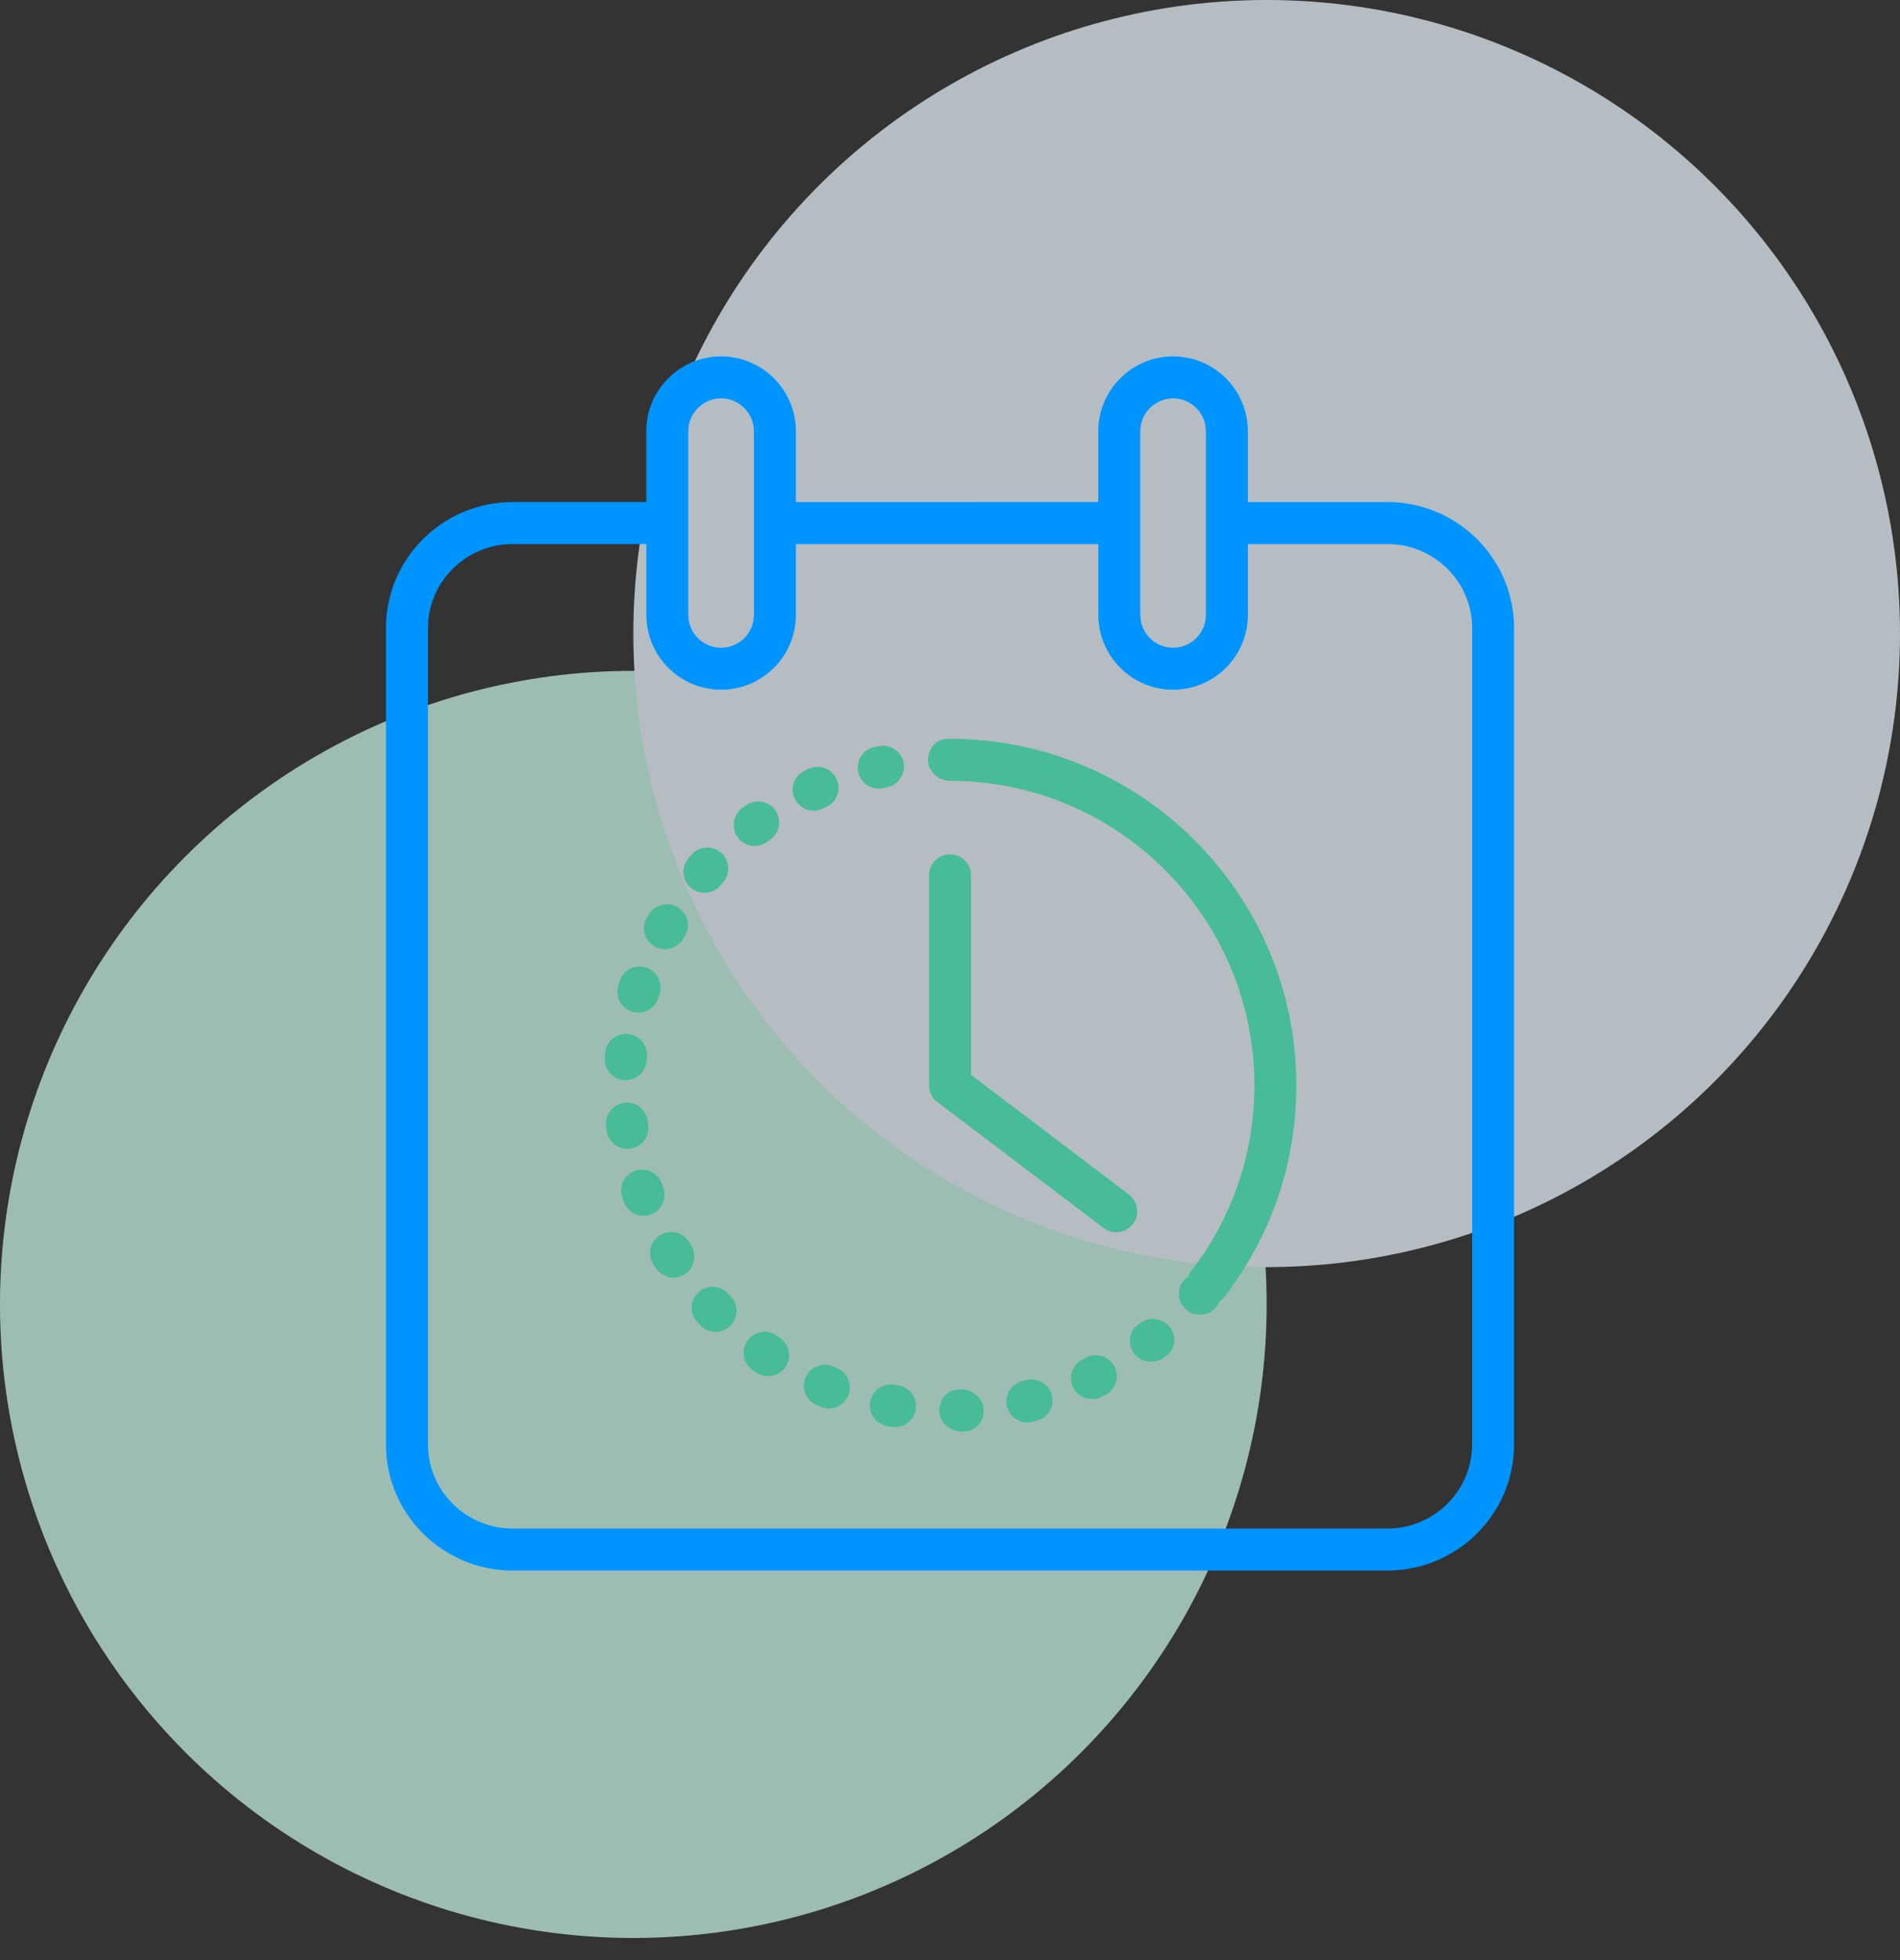
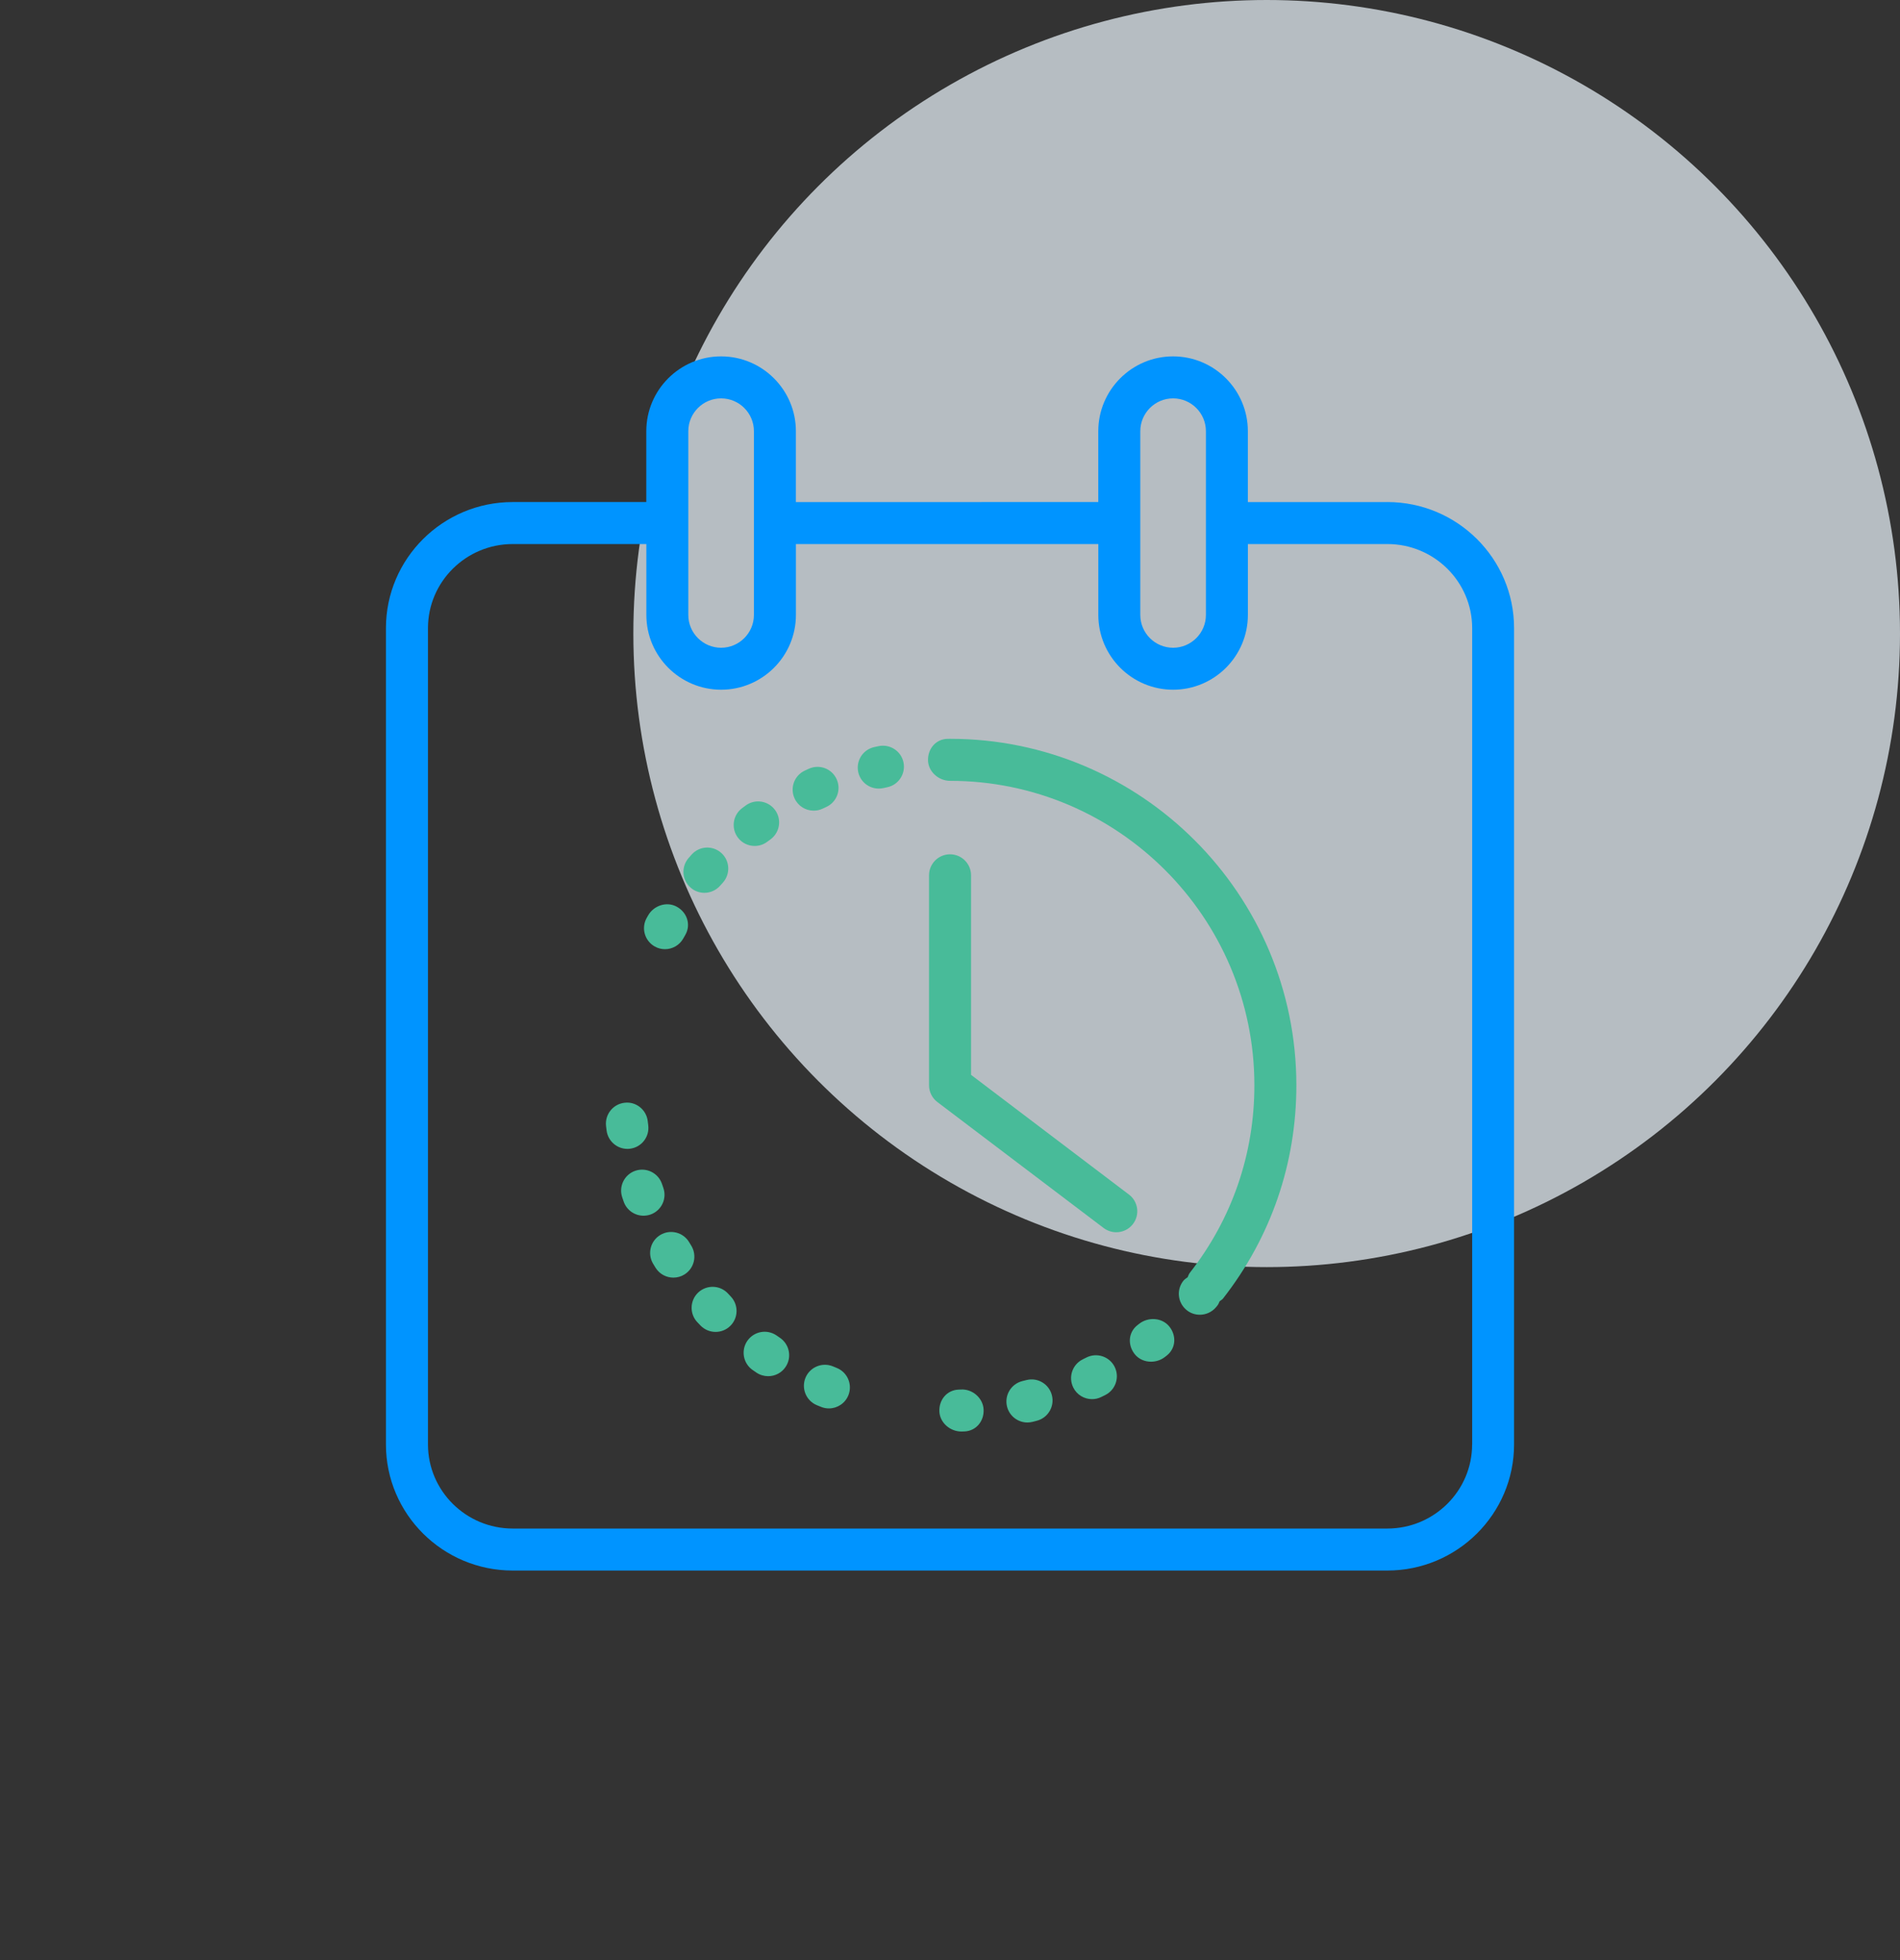
<svg xmlns="http://www.w3.org/2000/svg" width="64" height="66" viewBox="0 0 64 66" fill="none">
  <rect x="0" y="0" width="64" height="66" fill="#333333" stroke="none" />
  <g opacity="0.7">
-     <circle cx="21.333" cy="43.922" r="21.333" fill="#CBF8EA" />
    <circle cx="42.667" cy="21.333" r="21.333" fill="#EEF8FF" />
  </g>
  <path d="M46.732 16.906H42.033V14.519C42.033 13.13 40.903 12 39.514 12C38.125 12 36.995 13.13 36.995 14.519V16.905L26.809 16.906V14.519C26.809 13.13 25.679 12 24.289 12C22.9 12 21.77 13.13 21.77 14.519V16.905H17.27C14.915 16.905 13 18.81 13 21.151V48.637C13 50.979 14.915 52.883 17.27 52.883H46.73C49.084 52.883 51 50.979 51 48.637V21.151C51.002 18.81 49.087 16.905 46.732 16.905L46.732 16.906ZM38.41 14.519C38.41 13.911 38.905 13.414 39.515 13.414C40.124 13.414 40.62 13.91 40.62 14.519V20.706C40.62 21.314 40.124 21.811 39.515 21.811C38.905 21.811 38.41 21.315 38.41 20.706V14.519ZM23.185 14.519C23.185 13.911 23.68 13.414 24.29 13.414C24.899 13.414 25.395 13.91 25.395 14.519V20.706C25.395 21.314 24.899 21.811 24.29 21.811C23.68 21.811 23.185 21.315 23.185 20.706V14.519ZM49.587 48.637C49.587 50.199 48.306 51.469 46.731 51.469H17.271C15.697 51.469 14.416 50.199 14.416 48.637V21.151C14.416 19.589 15.697 18.319 17.271 18.319H21.772V20.705C21.772 22.094 22.901 23.224 24.291 23.224C25.68 23.224 26.81 22.094 26.81 20.705V18.319H36.996V20.705C36.996 22.094 38.126 23.224 39.515 23.224C40.905 23.224 42.034 22.094 42.034 20.705V18.319H46.733C48.309 18.319 49.589 19.589 49.589 21.151V48.637H49.587Z" fill="#0094FF" />
  <path d="M31.921 24.878L32.001 24.877C38.434 24.877 43.667 30.111 43.667 36.544C43.667 39.174 42.812 41.657 41.195 43.726C41.163 43.766 41.119 43.785 41.082 43.817C41.059 43.865 41.044 43.915 41.008 43.959C41.005 43.963 40.964 44.013 40.961 44.016C40.821 44.183 40.617 44.27 40.415 44.27C40.254 44.27 40.094 44.217 39.962 44.106C39.663 43.855 39.621 43.412 39.872 43.113C39.91 43.069 39.96 43.041 40.005 43.007C40.028 42.955 40.044 42.901 40.081 42.854C41.501 41.038 42.253 38.856 42.253 36.544C42.253 30.891 37.654 26.292 32.001 26.292C31.613 26.292 31.261 25.979 31.259 25.59C31.257 25.201 31.532 24.883 31.921 24.878Z" fill="#48BB99" />
  <path d="M38.165 41.212C38.026 41.396 37.815 41.492 37.601 41.492C37.452 41.492 37.302 41.445 37.175 41.349L31.574 37.107C31.397 36.973 31.294 36.765 31.294 36.543V29.473C31.294 29.082 31.61 28.766 32.001 28.766C32.392 28.766 32.709 29.083 32.709 29.473V36.192L38.028 40.223C38.34 40.458 38.401 40.901 38.165 41.212Z" fill="#48BB99" />
  <path d="M23.213 41.826L23.281 41.938C23.488 42.268 23.389 42.705 23.057 42.913C22.941 42.986 22.811 43.02 22.683 43.02C22.447 43.02 22.217 42.903 22.083 42.689L22 42.553C21.799 42.218 21.907 41.784 22.243 41.583C22.577 41.383 23.012 41.491 23.213 41.826Z" fill="#48BB99" />
-   <path d="M21.077 36.372C21.059 36.372 21.039 36.37 21.021 36.369C20.631 36.339 20.341 35.998 20.372 35.609L20.385 35.454C20.421 35.066 20.759 34.78 21.155 34.816C21.543 34.853 21.828 35.197 21.793 35.586L21.781 35.72C21.752 36.09 21.442 36.372 21.077 36.372Z" fill="#48BB99" />
  <path d="M22.299 39.866L22.342 39.992C22.474 40.359 22.282 40.764 21.913 40.895C21.835 40.922 21.755 40.935 21.676 40.935C21.386 40.935 21.113 40.755 21.01 40.465L20.959 40.316C20.834 39.946 21.034 39.545 21.403 39.421C21.773 39.297 22.174 39.496 22.299 39.866Z" fill="#48BB99" />
  <path d="M22.4 31.961C22.284 31.961 22.166 31.933 22.058 31.872C21.716 31.683 21.592 31.253 21.782 30.911L21.828 30.83C22.018 30.489 22.462 30.342 22.802 30.534C23.143 30.724 23.279 31.13 23.089 31.471L23.019 31.595C22.89 31.828 22.649 31.961 22.4 31.961Z" fill="#48BB99" />
  <path d="M24.261 29.819C24.121 29.98 23.924 30.063 23.727 30.063C23.562 30.063 23.397 30.006 23.264 29.889C22.97 29.633 22.938 29.187 23.194 28.892L23.297 28.775C23.558 28.483 24.003 28.459 24.295 28.719C24.586 28.979 24.611 29.426 24.351 29.718L24.261 29.819Z" fill="#48BB99" />
  <path d="M23.519 43.521C23.805 43.255 24.252 43.268 24.519 43.552L24.61 43.65C24.883 43.93 24.876 44.377 24.596 44.649C24.459 44.782 24.281 44.848 24.104 44.848C23.919 44.848 23.735 44.776 23.596 44.633L23.489 44.521C23.221 44.237 23.235 43.789 23.519 43.521Z" fill="#48BB99" />
-   <path d="M21.503 34.096C21.435 34.096 21.368 34.086 21.301 34.067C20.927 33.956 20.713 33.562 20.824 33.188L20.872 33.033C20.991 32.662 21.388 32.458 21.761 32.577C22.132 32.696 22.337 33.094 22.218 33.466L22.18 33.59C22.089 33.897 21.807 34.096 21.503 34.096Z" fill="#48BB99" />
  <path d="M21.835 37.887C21.886 38.274 21.613 38.629 21.226 38.679C21.195 38.683 21.165 38.686 21.133 38.685C20.784 38.685 20.48 38.425 20.433 38.069L20.414 37.914C20.371 37.526 20.649 37.176 21.037 37.132C21.422 37.083 21.775 37.365 21.819 37.754L21.835 37.887Z" fill="#48BB99" />
  <path d="M32.284 46.791L32.362 46.788C32.75 46.76 33.115 47.073 33.132 47.463C33.15 47.853 32.88 48.182 32.49 48.199L32.414 48.201C32.403 48.202 32.393 48.202 32.382 48.202C32.004 48.202 31.659 47.906 31.642 47.527C31.625 47.137 31.894 46.808 32.284 46.791Z" fill="#48BB99" />
  <path d="M34.436 46.504L34.577 46.469C34.953 46.373 35.339 46.604 35.433 46.984C35.528 47.362 35.297 47.746 34.919 47.841L34.778 47.877C34.721 47.891 34.663 47.898 34.606 47.898C34.29 47.898 34.001 47.683 33.921 47.362C33.827 46.983 34.057 46.599 34.436 46.504Z" fill="#48BB99" />
  <path d="M36.473 45.771L36.599 45.708C36.947 45.535 37.372 45.675 37.546 46.024C37.721 46.373 37.579 46.798 37.23 46.973L37.096 47.039C36.997 47.089 36.89 47.112 36.785 47.112C36.524 47.112 36.273 46.968 36.151 46.718C35.979 46.367 36.122 45.943 36.473 45.771Z" fill="#48BB99" />
  <path d="M38.307 44.626L38.367 44.579C38.672 44.335 39.144 44.362 39.389 44.668C39.633 44.974 39.61 45.396 39.305 45.641L39.245 45.688C39.109 45.796 38.939 45.851 38.771 45.851C38.563 45.851 38.359 45.767 38.224 45.599C37.98 45.293 38.002 44.87 38.307 44.626Z" fill="#48BB99" />
  <path d="M25.956 28.262L25.845 28.343C25.718 28.439 25.569 28.485 25.421 28.485C25.206 28.485 24.993 28.388 24.855 28.203C24.621 27.89 24.684 27.447 24.996 27.213L25.119 27.122C25.433 26.891 25.875 26.959 26.107 27.274C26.338 27.588 26.27 28.03 25.956 28.262Z" fill="#48BB99" />
-   <path d="M30.128 46.624L30.27 46.649C30.654 46.716 30.912 47.082 30.846 47.468C30.786 47.811 30.488 48.054 30.15 48.054C30.11 48.054 30.069 48.05 30.028 48.043L29.885 48.018C29.499 47.951 29.242 47.584 29.31 47.2C29.377 46.815 29.745 46.561 30.128 46.624Z" fill="#48BB99" />
  <path d="M25.175 45.146C25.399 44.826 25.838 44.746 26.16 44.969L26.27 45.045C26.594 45.264 26.68 45.703 26.462 46.027C26.326 46.23 26.103 46.339 25.875 46.339C25.739 46.339 25.602 46.3 25.481 46.219L25.352 46.131C25.031 45.907 24.952 45.466 25.175 45.146Z" fill="#48BB99" />
  <path d="M27.828 27.174L27.705 27.231C27.609 27.276 27.508 27.297 27.407 27.296C27.141 27.296 26.885 27.145 26.766 26.887C26.601 26.533 26.754 26.113 27.108 25.948L27.248 25.884C27.606 25.723 28.023 25.883 28.183 26.24C28.343 26.596 28.184 27.014 27.828 27.174Z" fill="#48BB99" />
  <path d="M28.057 46.008L28.183 46.06C28.546 46.205 28.722 46.617 28.578 46.979C28.467 47.256 28.201 47.424 27.921 47.424C27.834 47.424 27.745 47.408 27.658 47.373L27.515 47.315C27.154 47.165 26.983 46.751 27.133 46.39C27.283 46.03 27.697 45.86 28.057 46.008Z" fill="#48BB99" />
  <path d="M29.883 26.509L29.757 26.536C29.704 26.548 29.651 26.553 29.599 26.553C29.276 26.553 28.985 26.331 28.91 26.004C28.824 25.622 29.061 25.244 29.443 25.157L29.6 25.123C29.981 25.046 30.356 25.291 30.434 25.674C30.512 26.057 30.265 26.431 29.883 26.509Z" fill="#48BB99" />
</svg>